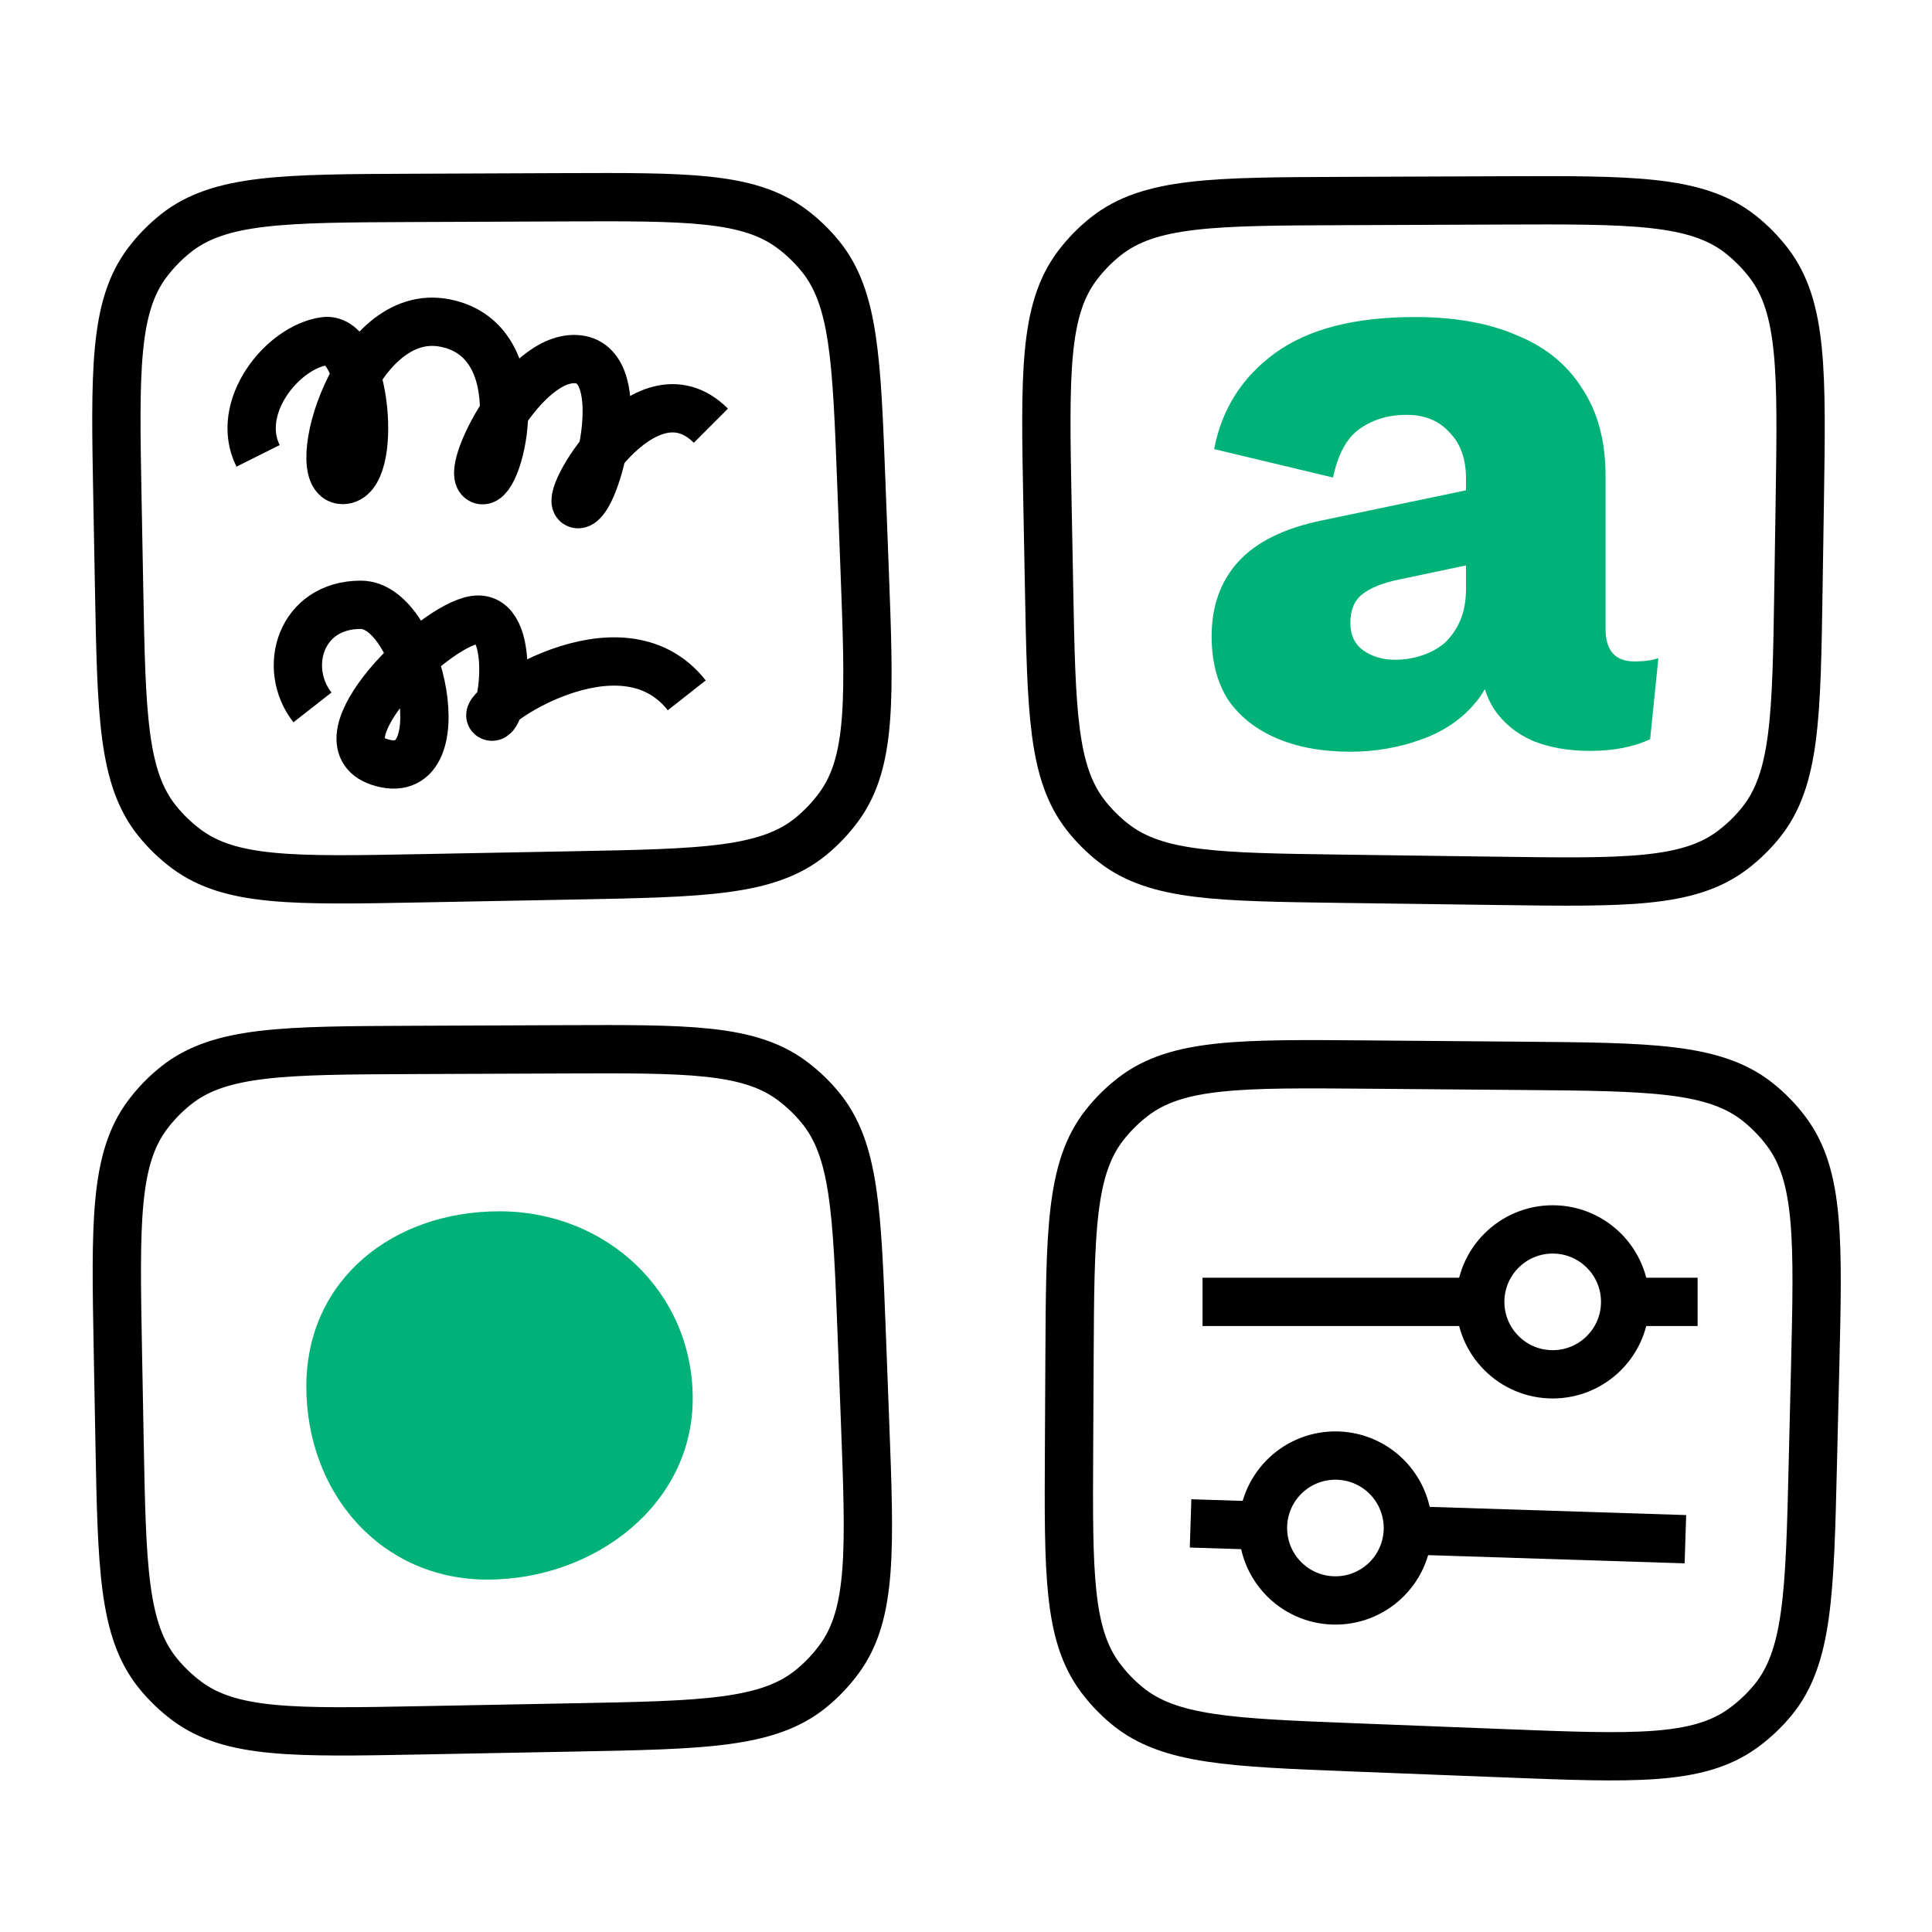
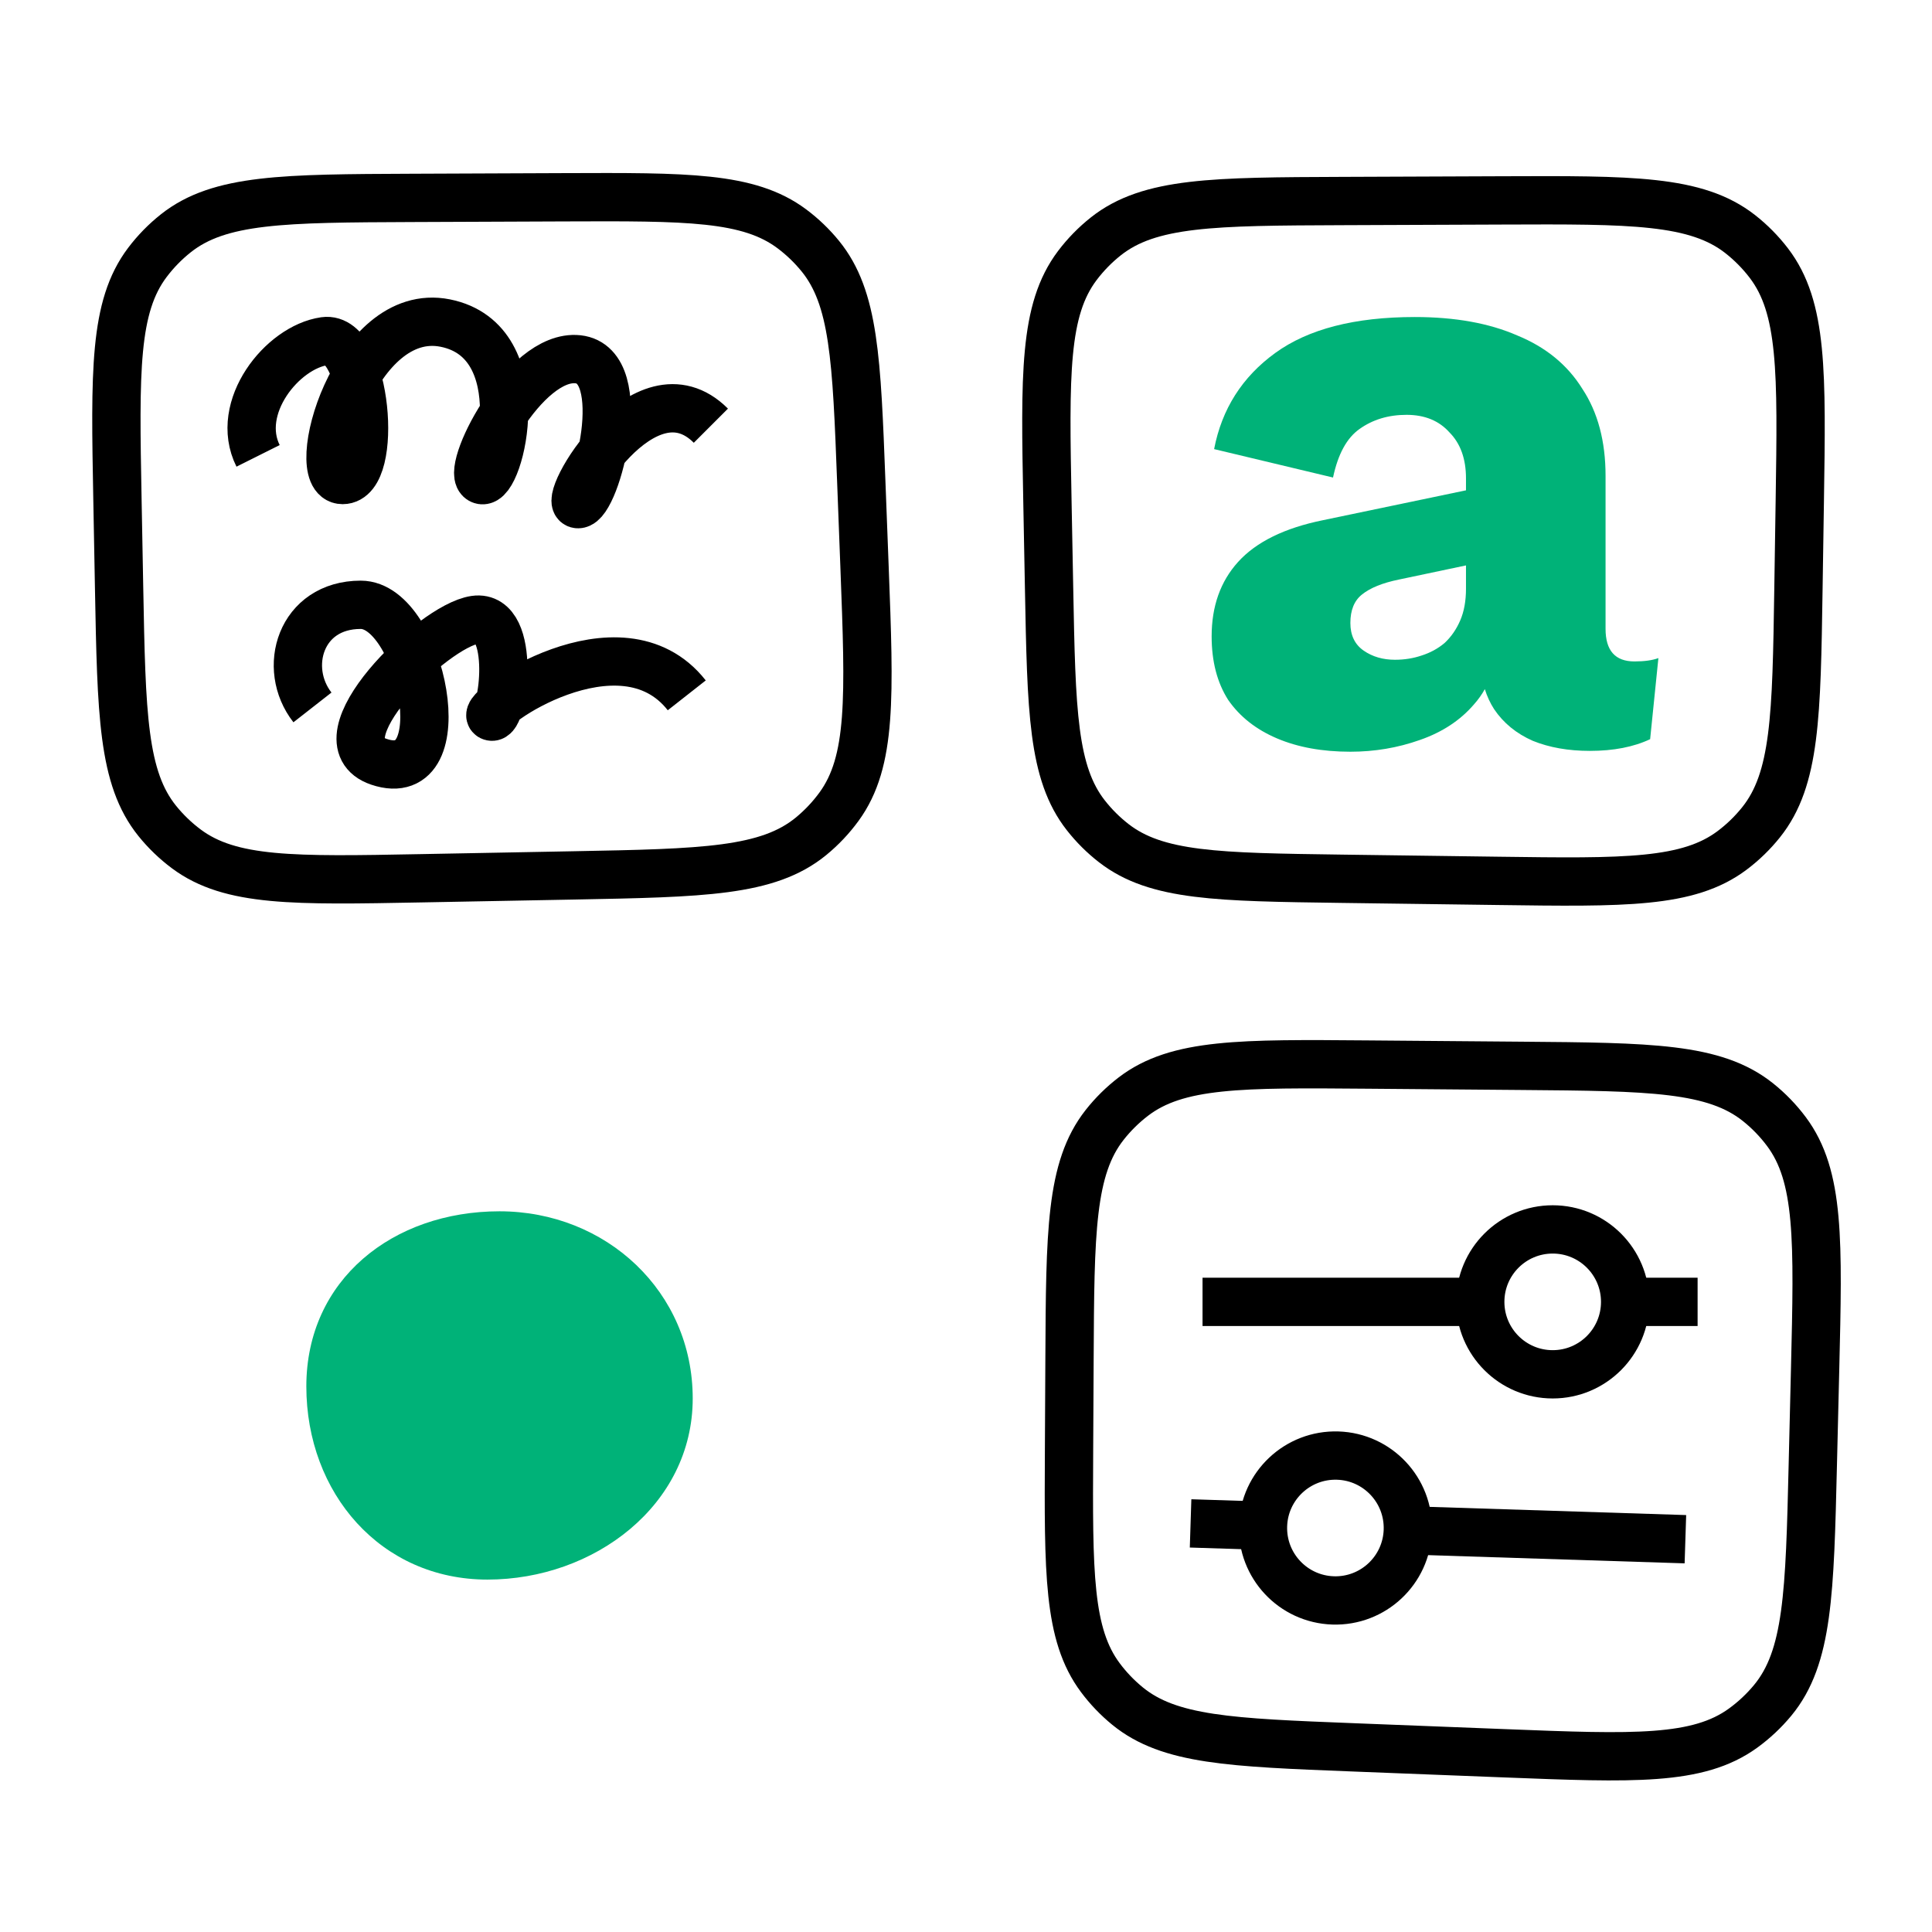
<svg xmlns="http://www.w3.org/2000/svg" width="120" height="120" viewBox="0 0 120 120" fill="none">
  <path d="M16.03 28.315C14.53 25.316 17.53 21.566 20.155 21.191C22.78 20.816 23.53 29.815 21.28 29.815C19.03 29.815 22.03 18.941 27.655 20.066C33.28 21.191 31.03 30.19 29.905 29.815C28.78 29.44 32.53 21.941 35.905 22.316C39.28 22.691 37.03 31.315 35.905 31.315C34.78 31.315 40.03 22.316 44.154 26.441" stroke="black" stroke-width="3" stroke-linejoin="round" />
  <path d="M19.407 43.939C17.5 41.5 18.657 37.565 22.407 37.565C26.157 37.565 28.5 49 23.531 47.314C19.625 45.989 26.875 38.875 29.5 38.5C32.125 38.125 31.25 44.875 30.5 44.5C29.75 44.125 38.531 37.939 42.656 43.189" stroke="black" stroke-width="3" stroke-linejoin="round" />
  <path d="M35.036 12.253L25.618 12.291C17.63 12.324 13.636 12.34 10.925 14.487C10.262 15.013 9.667 15.621 9.157 16.296C7.072 19.055 7.146 23.048 7.295 31.035L7.397 36.498C7.545 44.381 7.618 48.322 9.767 50.988C10.294 51.641 10.9 52.225 11.573 52.727C14.318 54.775 18.259 54.7 26.142 54.551L35.66 54.372C43.68 54.22 47.69 54.144 50.373 51.945C51.029 51.407 51.615 50.787 52.115 50.101C54.158 47.297 54.005 43.29 53.7 35.274L53.497 29.953C53.206 22.316 53.06 18.498 50.948 15.905C50.43 15.269 49.836 14.699 49.178 14.208C46.498 12.207 42.678 12.223 35.036 12.253Z" stroke="black" stroke-width="3" />
-   <path d="M35.063 65.175L25.645 65.213C17.657 65.246 13.663 65.262 10.952 67.409C10.289 67.934 9.694 68.542 9.184 69.218C7.099 71.977 7.173 75.97 7.322 83.957L7.424 89.42C7.571 97.302 7.645 101.244 9.794 103.91C10.321 104.563 10.927 105.147 11.6 105.649C14.345 107.696 18.286 107.622 26.168 107.473L35.687 107.293C43.707 107.142 47.717 107.066 50.4 104.867C51.056 104.329 51.642 103.709 52.142 103.023C54.185 100.219 54.032 96.212 53.726 88.196L53.524 82.874C53.233 75.238 53.087 71.42 50.975 68.827C50.457 68.191 49.862 67.621 49.205 67.13C46.525 65.129 42.705 65.144 35.063 65.175Z" stroke="black" stroke-width="3" />
  <path d="M43.026 86.861C43.026 93.488 36.904 98.111 30.276 98.111C23.649 98.111 19.027 92.738 19.027 86.111C19.027 79.484 24.399 75.236 31.026 75.236C37.654 75.236 43.026 80.234 43.026 86.861Z" fill="#00B278" />
  <path d="M84.08 108.532L93.483 108.9C101.468 109.213 105.46 109.369 108.261 107.34C108.947 106.843 109.567 106.261 110.107 105.608C112.309 102.94 112.405 98.946 112.597 90.957L112.74 85.043C112.932 77.048 113.029 73.051 110.955 70.28C110.448 69.601 109.856 68.99 109.194 68.461C106.491 66.299 102.493 66.266 94.496 66.201L84.98 66.122C77.075 66.057 73.123 66.025 70.397 68.109C69.729 68.62 69.129 69.212 68.609 69.873C66.489 72.571 66.469 76.523 66.429 84.428L66.4 90.053C66.361 97.694 66.342 101.515 68.34 104.197C68.83 104.855 69.4 105.45 70.035 105.969C72.626 108.083 76.444 108.233 84.08 108.532Z" stroke="black" stroke-width="3" />
  <circle cx="96.441" cy="80.861" r="4.5" stroke="black" stroke-width="3" />
  <circle cx="82.945" cy="94.907" r="4.5" transform="rotate(1.83 82.945 94.907)" stroke="black" stroke-width="3" />
  <path d="M74.692 80.861H91.191" stroke="black" stroke-width="3" />
  <path d="M88.192 95.076L104.683 95.603" stroke="black" stroke-width="3" />
  <path d="M100.941 80.861H105.441" stroke="black" stroke-width="3" />
  <path d="M73.949 94.621L78.447 94.765" stroke="black" stroke-width="3" />
  <path d="M93.318 12.447L83.384 12.486C75.392 12.517 71.397 12.533 68.685 14.681C68.022 15.207 67.427 15.815 66.917 16.49C64.831 19.25 64.907 23.245 65.059 31.235L65.16 36.532C65.305 44.183 65.378 48.009 67.444 50.643C67.951 51.29 68.535 51.871 69.185 52.375C71.83 54.426 75.656 54.477 83.308 54.581L93.058 54.712C100.926 54.818 104.86 54.871 107.591 52.814C108.261 52.31 108.864 51.724 109.387 51.069C111.522 48.399 111.583 44.465 111.704 36.597L111.788 31.13C111.911 23.109 111.973 19.099 109.867 16.342C109.351 15.667 108.752 15.061 108.083 14.537C105.351 12.4 101.34 12.415 93.318 12.447Z" stroke="black" stroke-width="3" />
  <path fill-rule="evenodd" clip-rule="evenodd" d="M91.055 29.712C91.055 28.501 90.713 27.549 90.029 26.857C89.38 26.13 88.49 25.766 87.362 25.766C86.234 25.766 85.259 26.061 84.438 26.649C83.652 27.203 83.105 28.206 82.797 29.66L75.411 27.895C75.89 25.403 77.155 23.413 79.207 21.924C81.258 20.436 84.148 19.691 87.875 19.691C90.371 19.691 92.491 20.072 94.235 20.834C96.013 21.561 97.364 22.668 98.287 24.157C99.245 25.61 99.724 27.41 99.724 29.556V39.058C99.724 40.408 100.322 41.083 101.519 41.083C102.134 41.083 102.63 41.014 103.006 40.875L102.493 45.912C101.468 46.396 100.219 46.639 98.749 46.639C97.415 46.639 96.236 46.431 95.21 46.016C94.184 45.566 93.38 44.908 92.799 44.043C92.558 43.669 92.366 43.256 92.225 42.804C92.043 43.133 91.824 43.442 91.568 43.731C90.713 44.735 89.585 45.479 88.183 45.964C86.815 46.448 85.379 46.691 83.874 46.691C82.13 46.691 80.609 46.414 79.309 45.86C78.01 45.306 77.001 44.51 76.283 43.471C75.599 42.398 75.257 41.083 75.257 39.525C75.257 37.656 75.804 36.116 76.898 34.904C78.027 33.658 79.788 32.793 82.182 32.308L91.055 30.455V29.712ZM84.592 36.929C85.105 36.514 85.875 36.203 86.9 35.995L91.055 35.119V36.566C91.055 37.327 90.936 37.985 90.696 38.539C90.457 39.093 90.132 39.56 89.722 39.941C89.311 40.287 88.832 40.547 88.285 40.72C87.772 40.893 87.225 40.979 86.644 40.979C85.892 40.979 85.242 40.789 84.695 40.408C84.148 40.027 83.874 39.456 83.874 38.695C83.874 37.899 84.114 37.31 84.592 36.929Z" fill="#00B278" />
</svg>